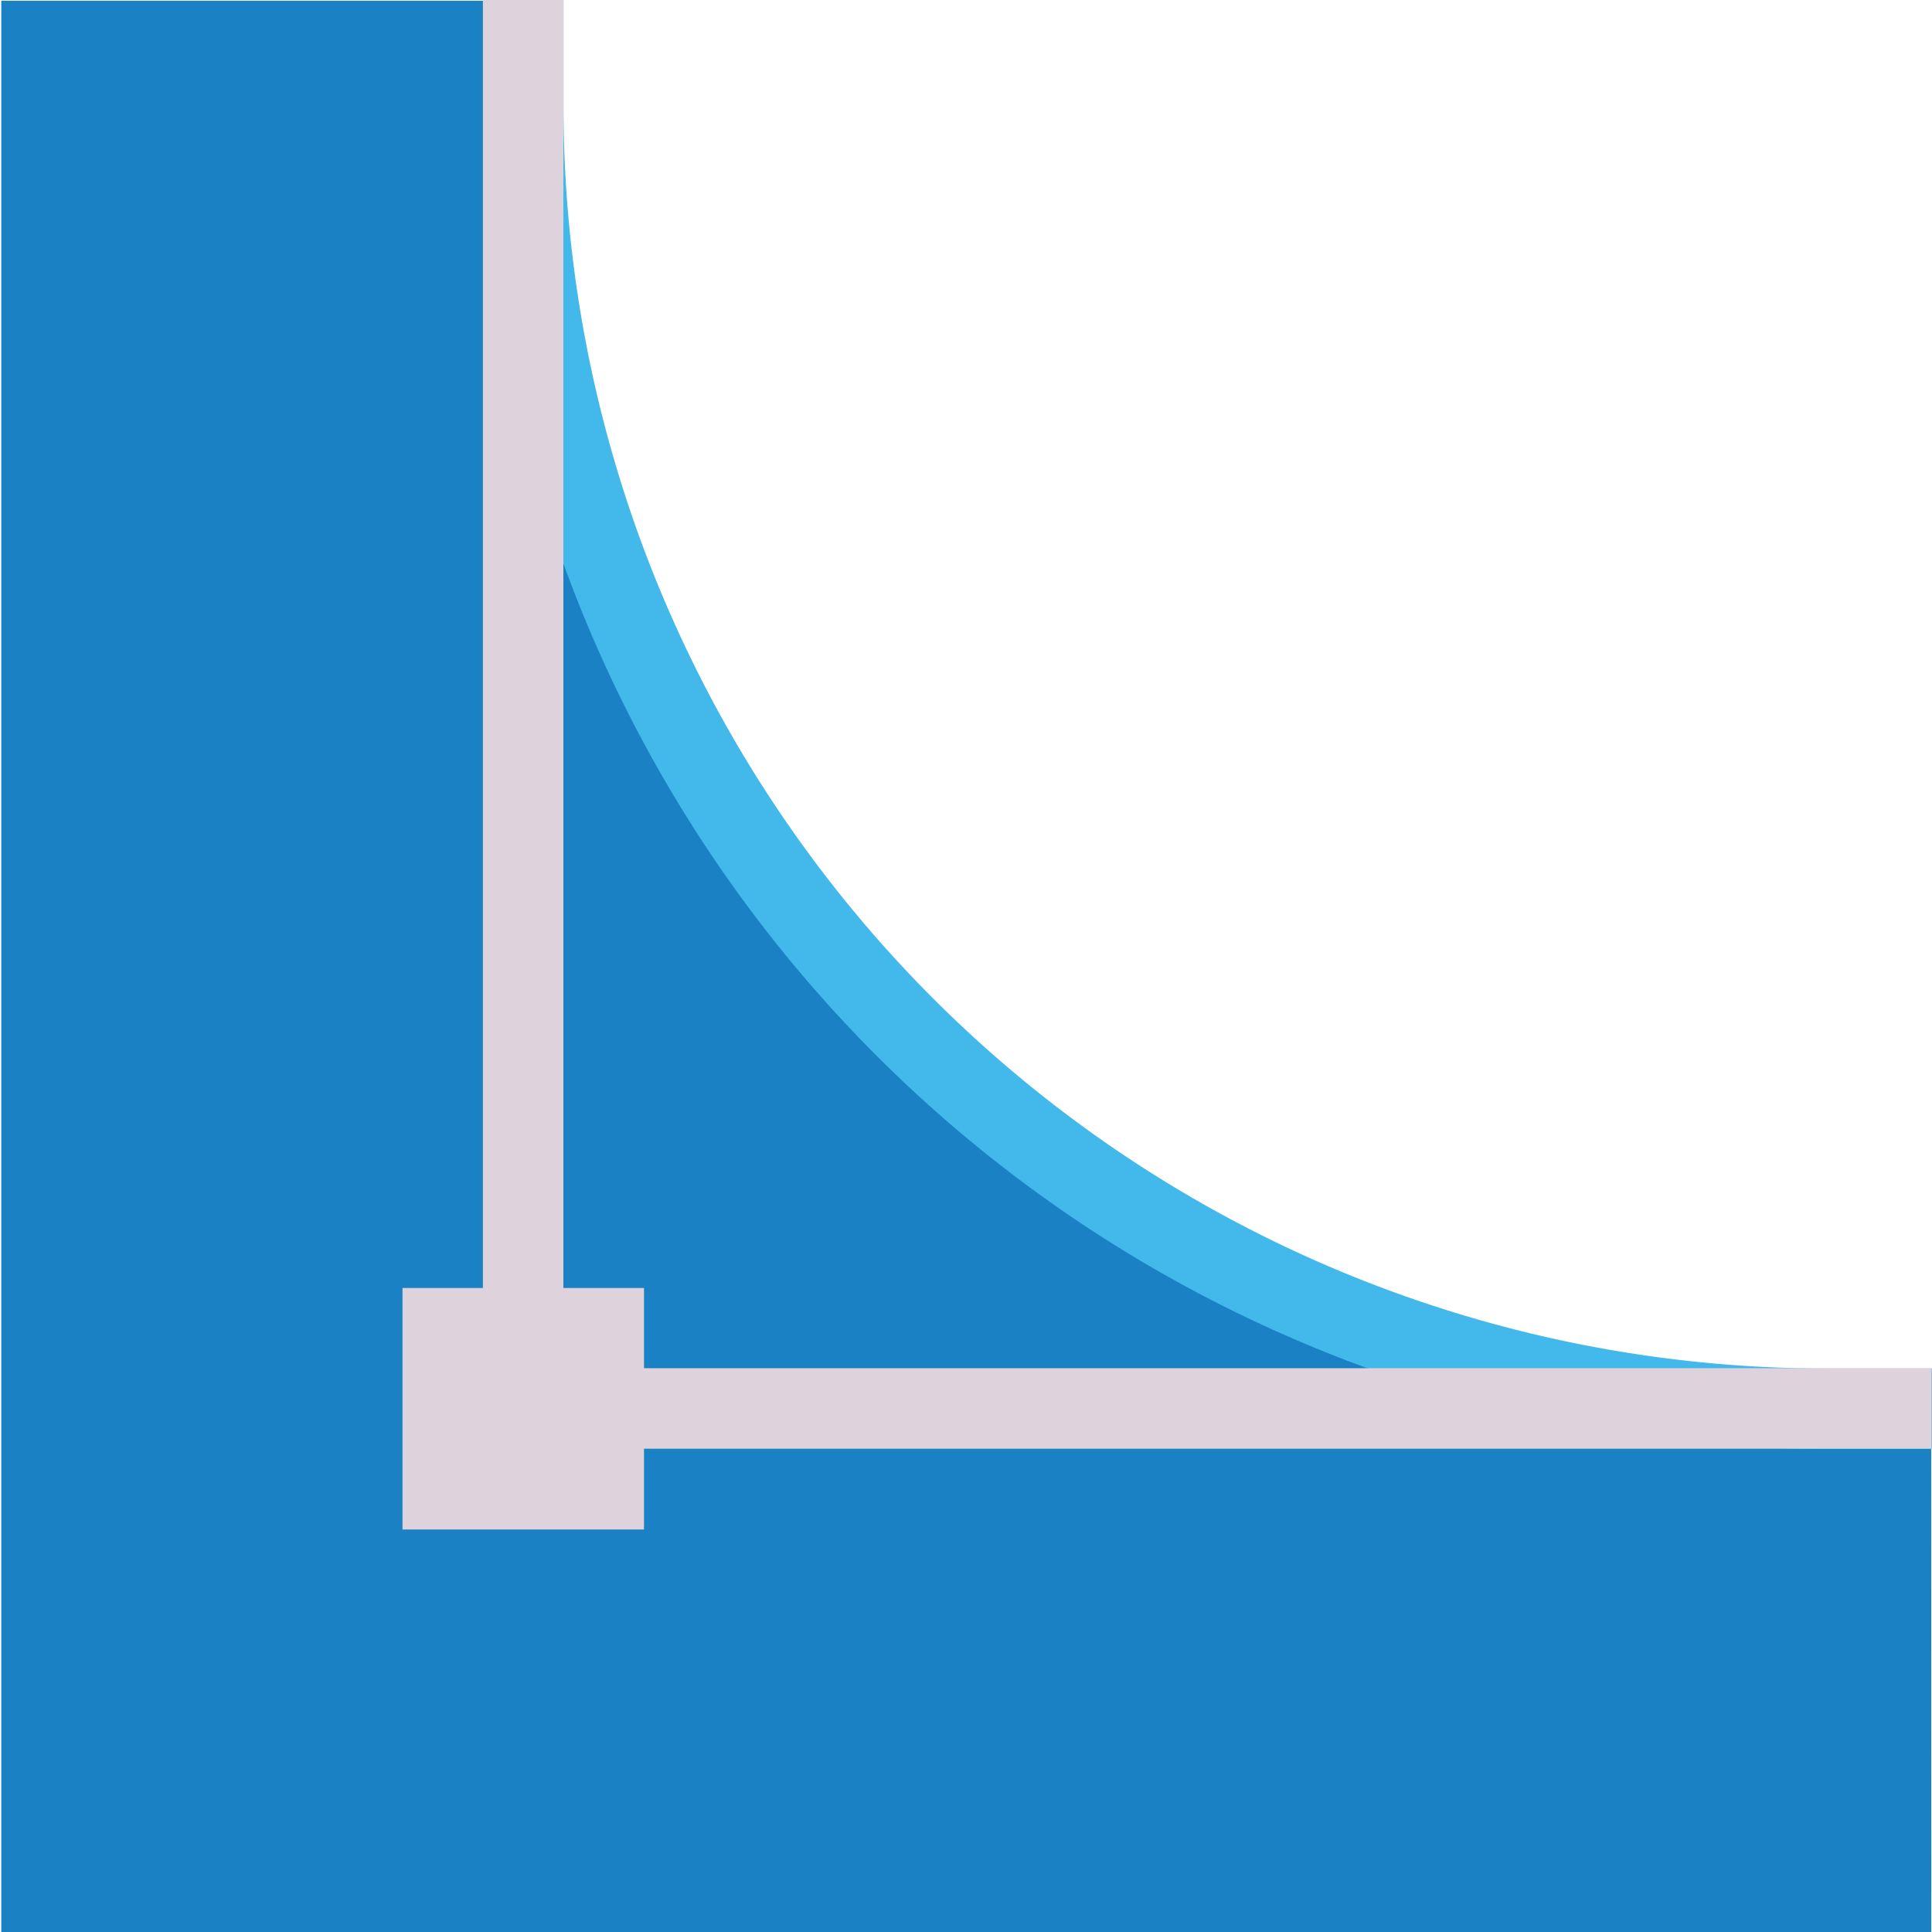
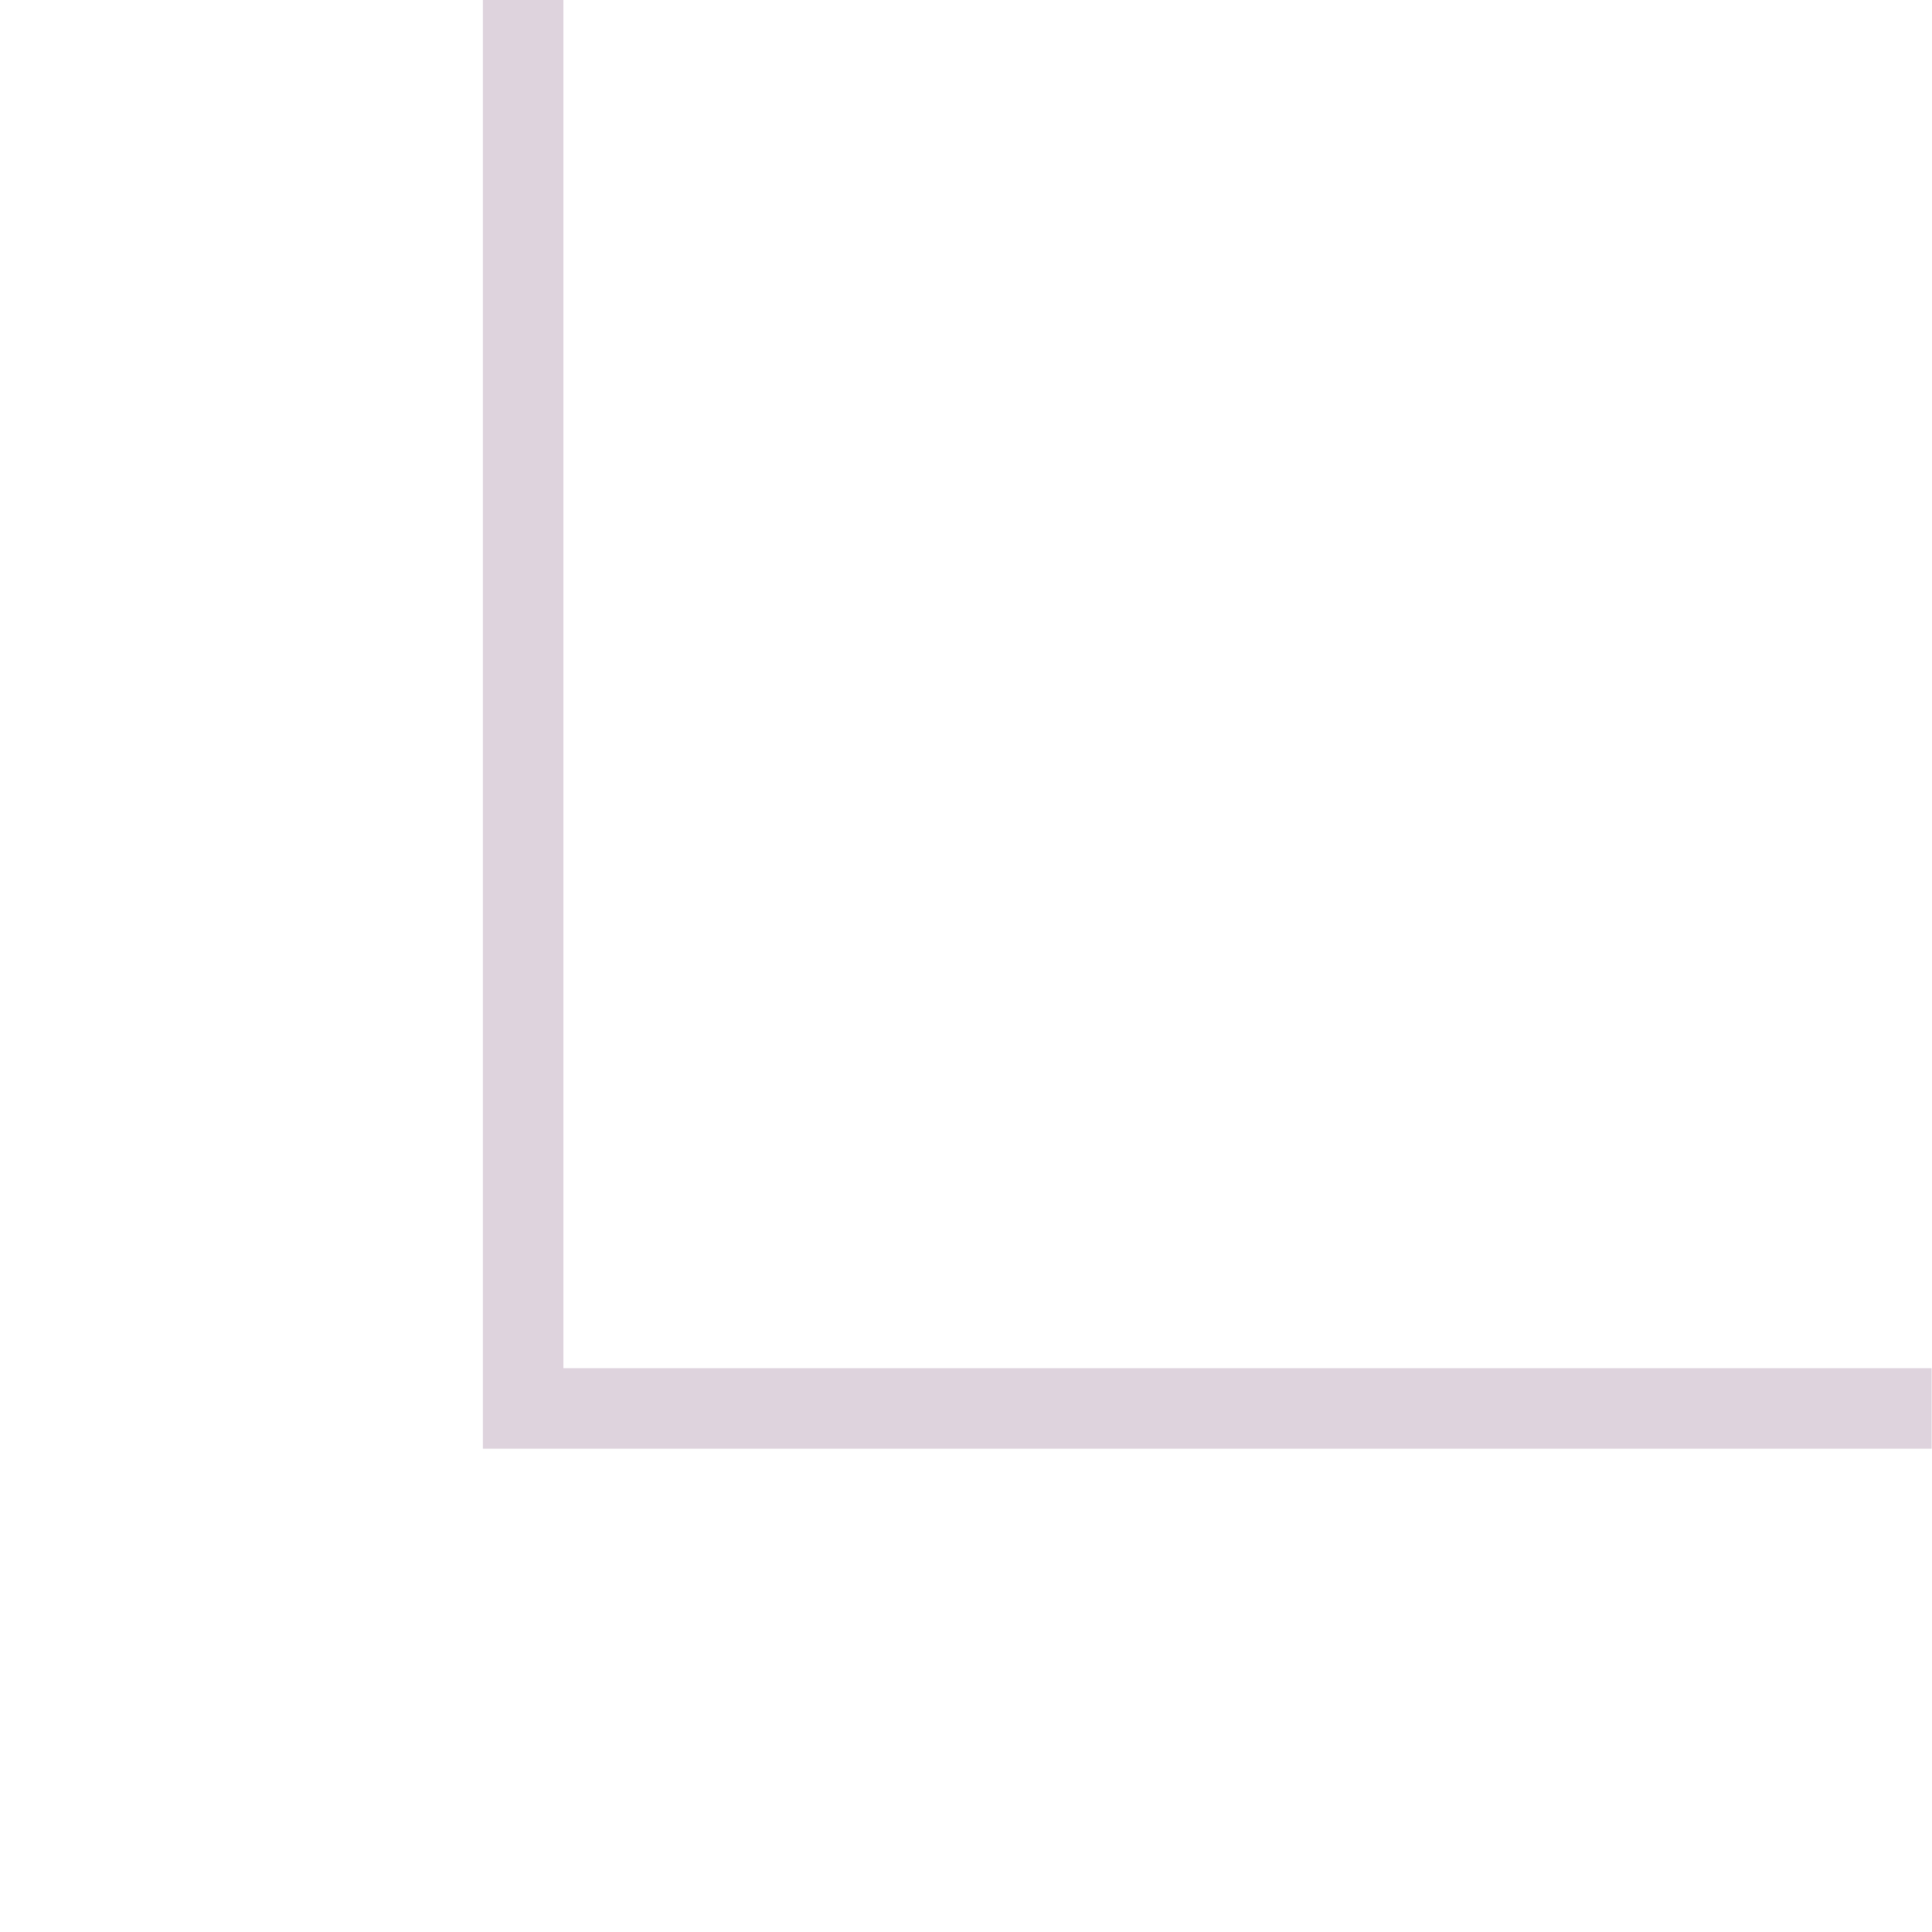
<svg xmlns="http://www.w3.org/2000/svg" xmlns:ns1="http://sodipodi.sourceforge.net/DTD/sodipodi-0.dtd" xmlns:ns2="http://www.inkscape.org/namespaces/inkscape" id="Слой_1" data-name="Слой 1" viewBox="0 0 24 24" version="1.1" ns1:docname="zone_fillet.svg" ns2:version="1.0.1 (c497b03c, 2020-09-10)">
  <ns1:namedview pagecolor="#ffffff" bordercolor="#666666" borderopacity="1" objecttolerance="10" gridtolerance="10" guidetolerance="10" ns2:pageopacity="0" ns2:pageshadow="2" ns2:window-width="1280" ns2:window-height="715" id="namedview30" showgrid="true" ns2:zoom="15.850952" ns2:cx="7.1102979" ns2:cy="14.614735" ns2:window-x="0" ns2:window-y="23" ns2:window-maximized="0" ns2:document-rotation="0" ns2:current-layer="Слой_1">
    <ns2:grid type="xygrid" id="grid_kicad" spacingx="0.5" spacingy="0.5" color="#9999ff" opacity="0.13" empspacing="2" />
  </ns1:namedview>
  <defs id="defs27772">
    <style id="style27770">.cls-1{fill:#8f8f8f;}.cls-2{fill:none;stroke:#DED3DD;stroke-miterlimit:10;}.cls-3{fill:#DED3DD;}</style>
  </defs>
  <title id="title27774">zone_fillet</title>
-   <path class="cls-1" d="M 23.991,24.001 H 0.016 V 0.009 h 6.546 v 2.833 a 14.96,14.96 0 0 0 14.595,14.653 h 2.833 z" id="path27776" style="stroke:none;fill:#1A81C4;fill-opacity:1" />
-   <path class="cls-2" d="M 6.5,0 V 1.314 A 16.186,16.186 0 0 0 22.686,17.5 H 24" id="path27780" style="stroke-width:1;stroke:#42B8EB;stroke-opacity:1" />
  <polyline class="cls-2" points="7.282 1.009 7.282 18.718 24.991 18.718" id="polyline27778" transform="matrix(0.988,0,0,0.988,-0.696,-0.997)" style="stroke-width:1.012" />
-   <rect class="cls-3" x="5" y="16" width="3" height="3" id="rect27782" style="stroke-width:1" />
</svg>